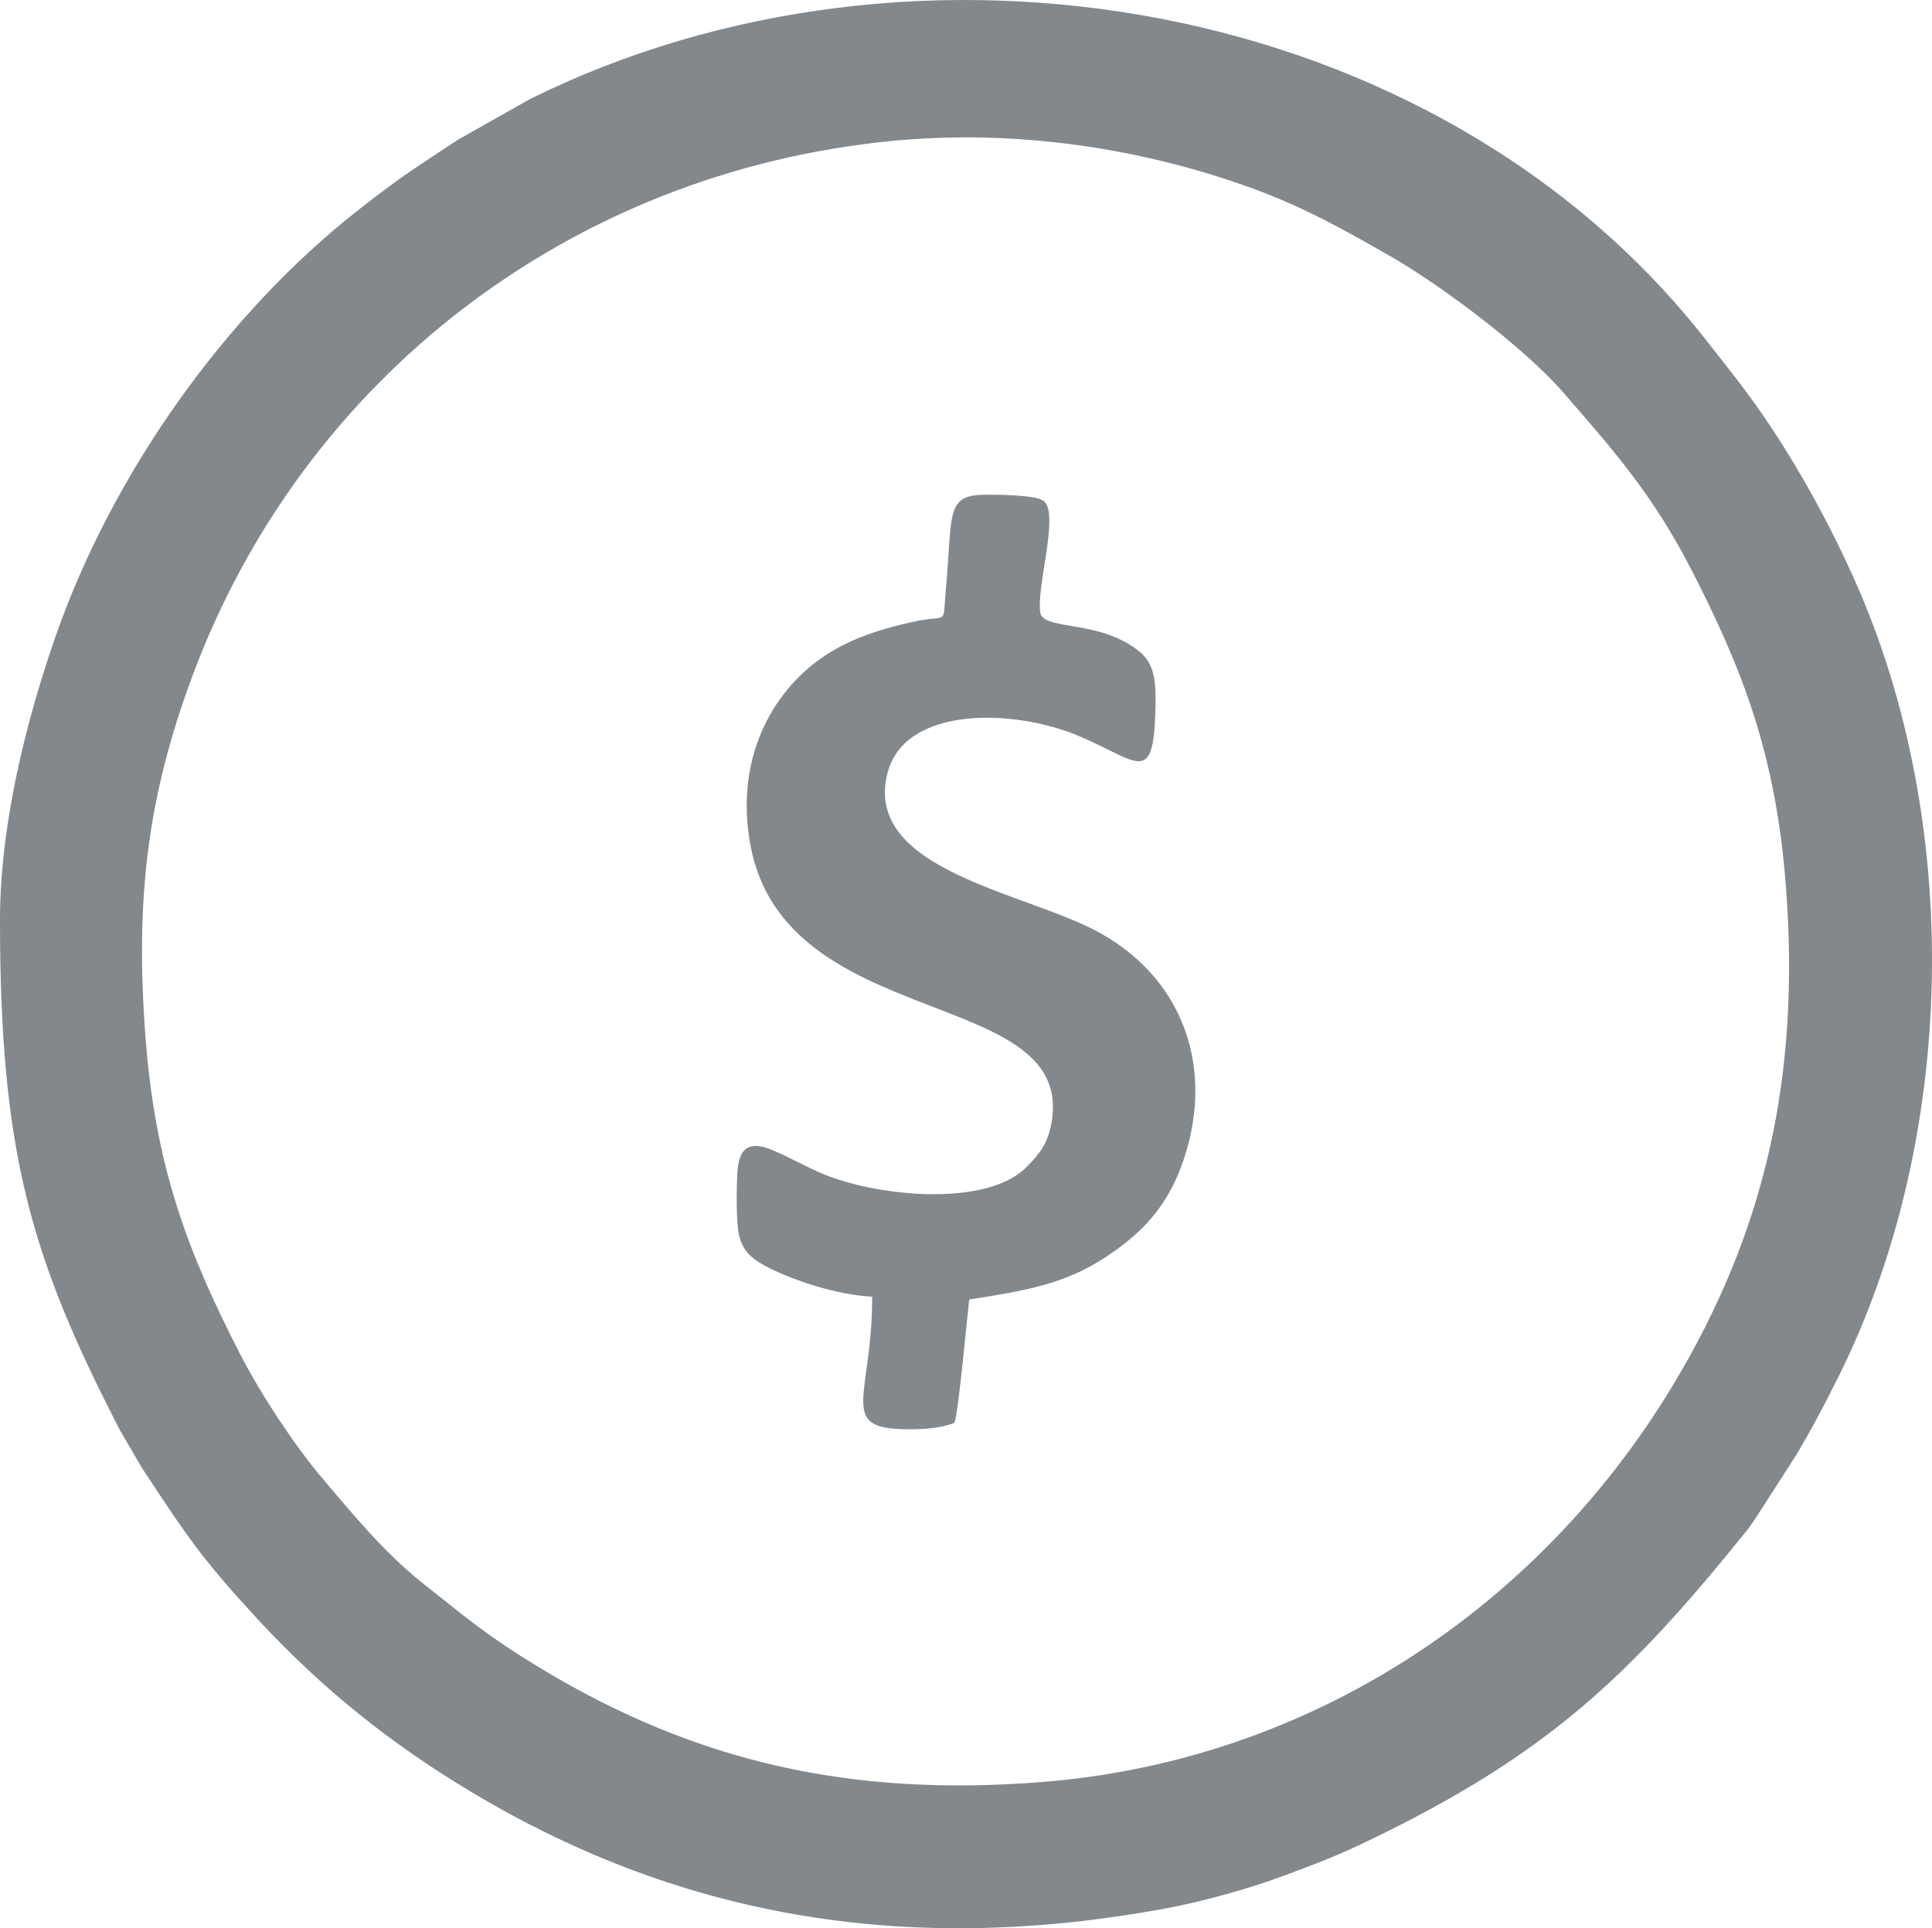
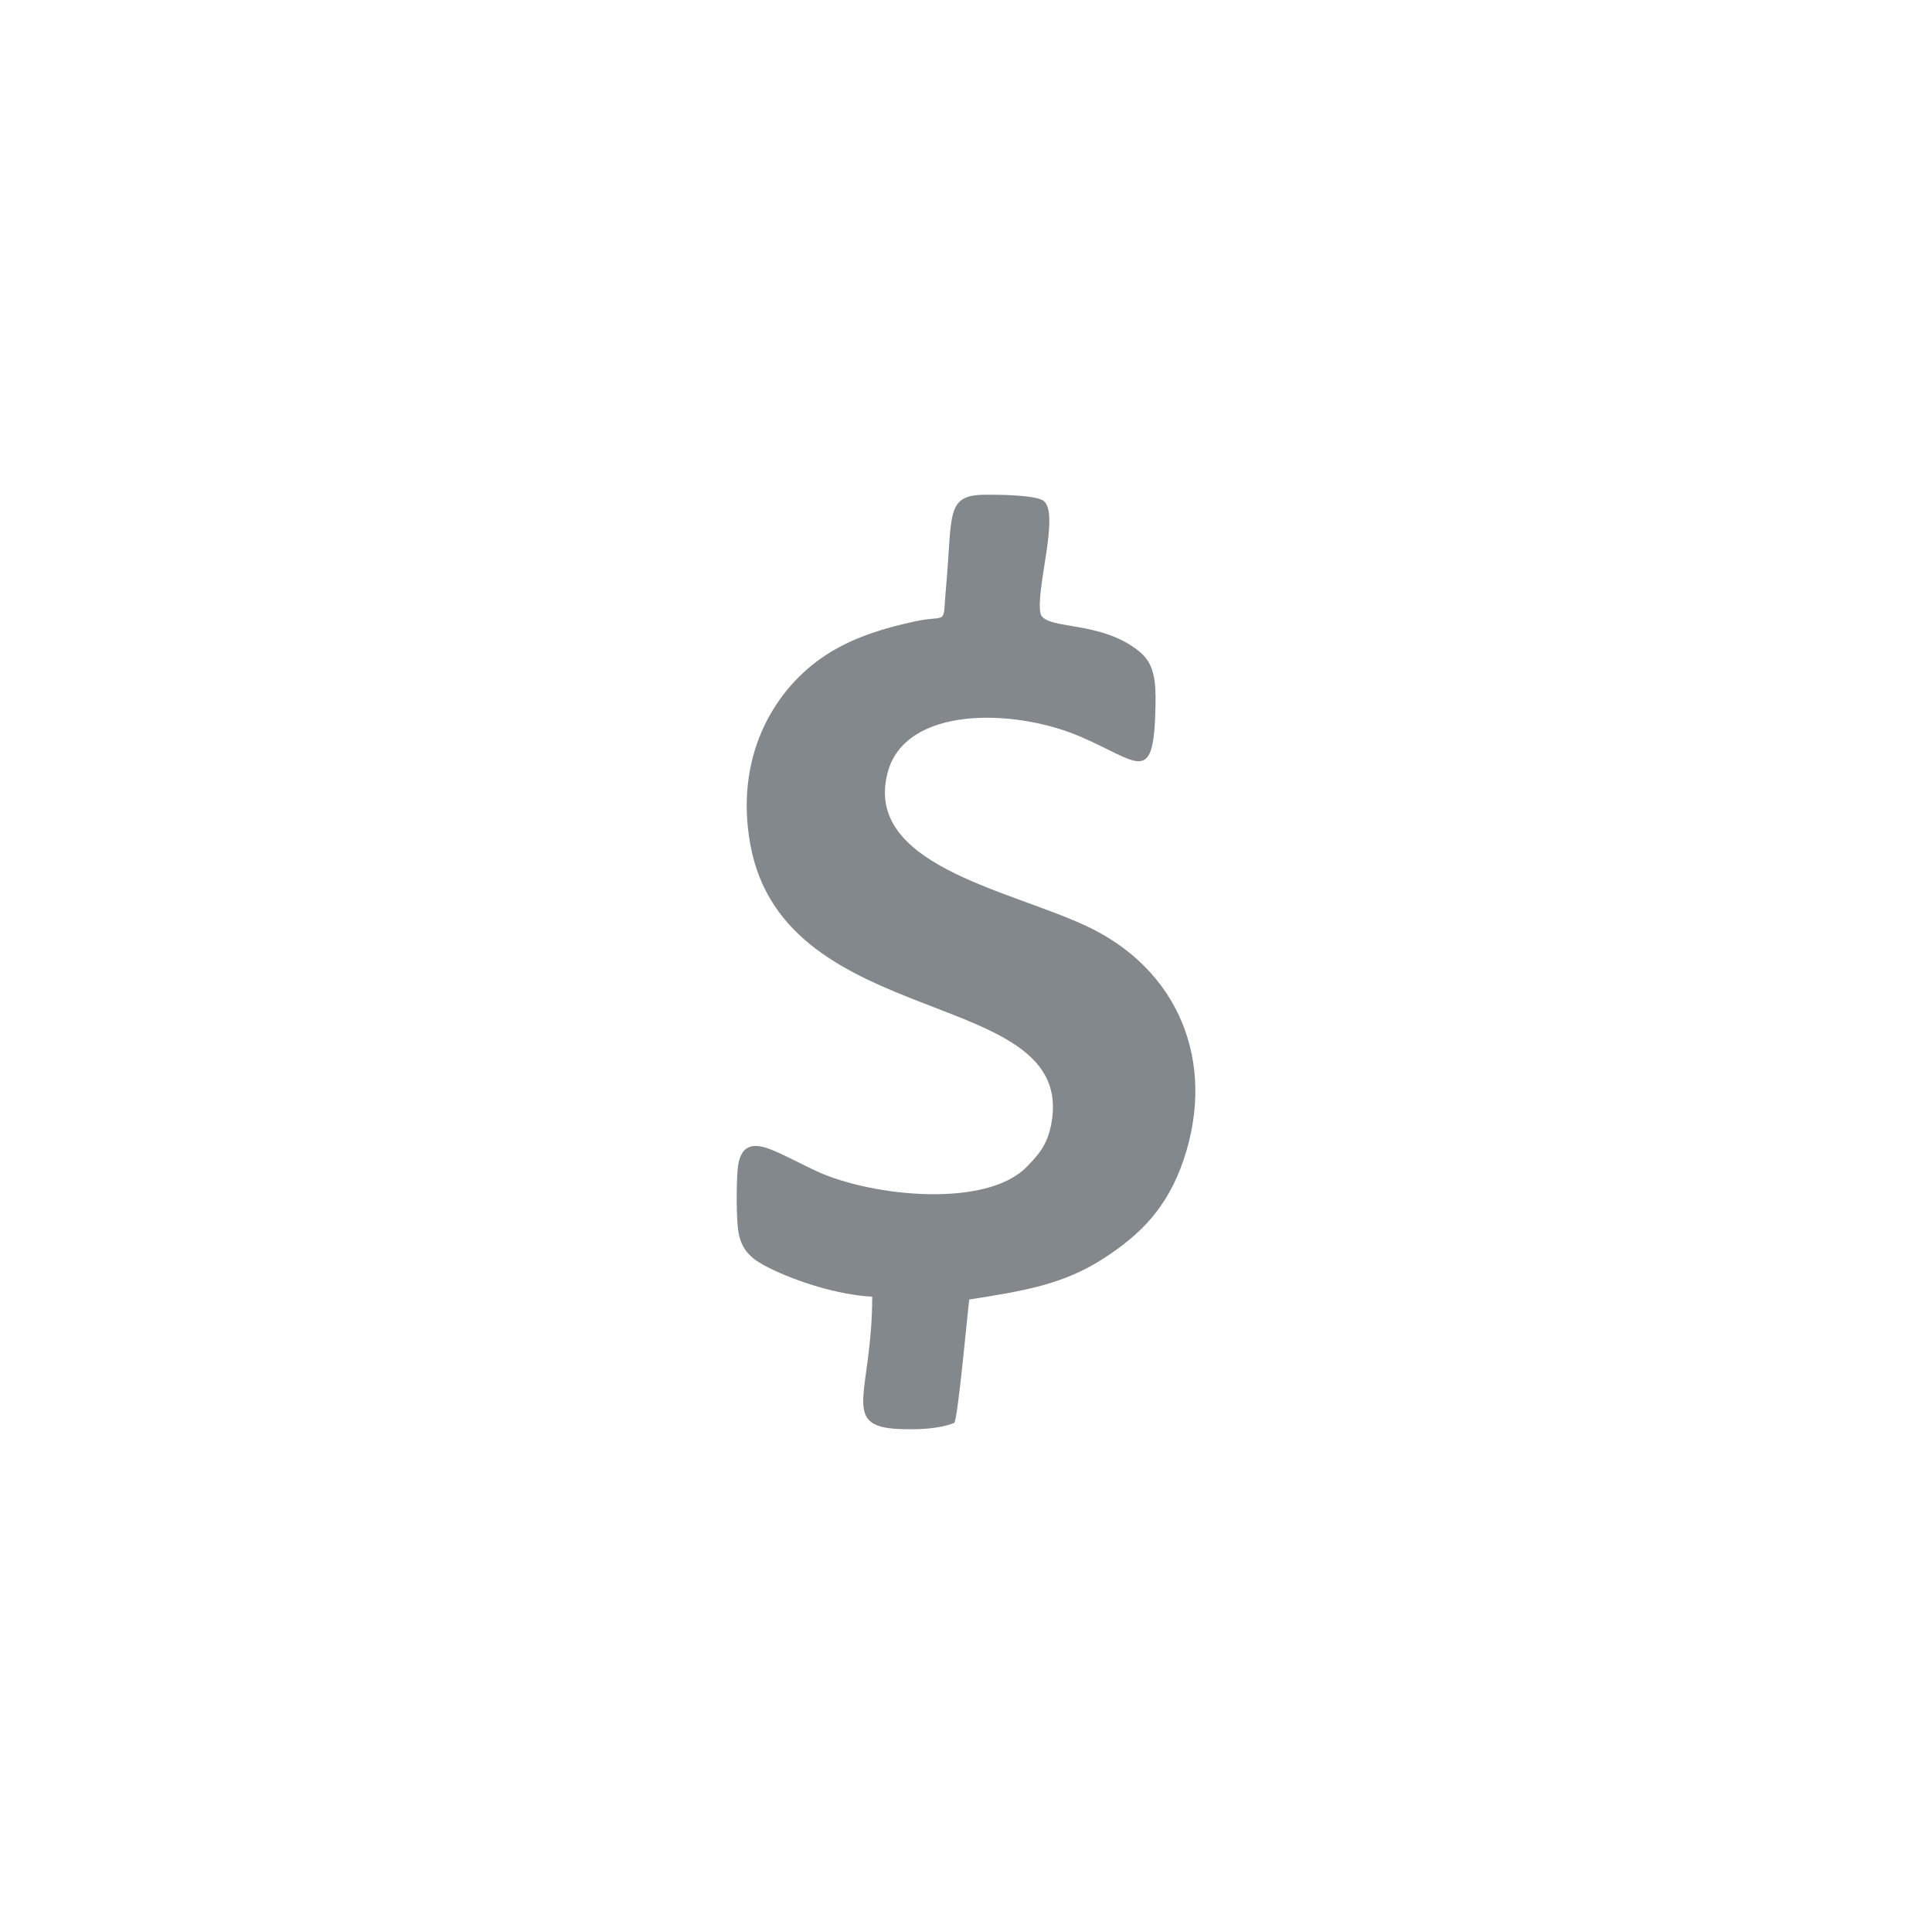
<svg xmlns="http://www.w3.org/2000/svg" xml:space="preserve" width="300.219mm" height="299.657mm" version="1.1" style="shape-rendering:geometricPrecision; text-rendering:geometricPrecision; image-rendering:optimizeQuality; fill-rule:evenodd; clip-rule:evenodd" viewBox="0 0 8103.18 8088.02">
  <defs>
    <style type="text/css">
   
    .fil0 {fill:#82888C}
   
  </style>
  </defs>
  <g id="Camada_x0020_1">
-     <path class="fil0" d="M3735.66 591.67c531.15,-52.45 1061.64,32.8 1514.85,197.59 221.88,80.68 394.67,178.83 581.1,285.6 215.58,123.48 563.63,385.52 724.04,570.28 210.03,241.92 376.1,428.22 539.18,746.02 216.13,421.16 353.48,777.28 395.52,1325.39 61,795.28 -85.45,1452.53 -477.76,2100.22 -568.29,938.23 -1530.42,1569.71 -2642.46,1657.93 -797.35,63.26 -1447.43,-81.85 -2101.39,-476.33 -217,-130.9 -309.01,-209.23 -497.73,-359.27 -159.15,-126.53 -294.27,-290.93 -422.96,-443.11 -107.79,-127.46 -251.77,-342.3 -340.87,-515.93 -216.84,-422.59 -354.85,-778.43 -396.72,-1326.61 -44.73,-585.49 9.06,-1013.1 195.7,-1515.78 465.03,-1252.44 1587.97,-2113.51 2929.49,-2245.99zm-3735.66 3267.92c0,977.26 130.32,1417.45 504.54,2142.19l91.4 156.14c191.47,291.23 252.98,383.17 487.15,636.28 267.36,288.97 555.42,519.7 895.3,723.2 904.09,541.32 1859.78,681.84 2909.74,487.72 153.42,-28.36 351.22,-83.22 492.38,-135.97 140.55,-52.53 218.96,-81.06 357.11,-147.48 757.69,-364.28 1099.73,-694.34 1594.72,-1309.06 19.12,-25.91 31.05,-45.58 49.87,-73.9l149.1 -231.72c64.37,-107.56 117.96,-208.94 177.19,-327.41 504.02,-1008.04 523.14,-2333.25 69.69,-3347.95 -101.32,-226.74 -221.44,-446.76 -354.03,-645.63 -95.18,-142.75 -167.7,-230.71 -268.66,-359.71 -1134.29,-1449.3 -3324.85,-1809.41 -4934.06,-1010l-298.29 168.22c-183.63,121.45 -234.16,150.84 -413.54,290.99 -567.94,443.74 -1038.91,1114.25 -1275.29,1790.34 -123.92,354.42 -234.34,791.72 -234.34,1193.76z" />
    <path class="fil0" d="M3658.23 5438.82c0,404.57 -137.05,544.16 111.52,555.09 78.31,3.44 167.18,0.37 232.4,-25.58 15.55,-14.32 57.22,-478.32 63.11,-517.62 228.71,-35.9 396.29,-62.68 568.5,-175.51 147.75,-96.81 262.13,-207.14 330.91,-411.62 137.77,-409.64 -20.39,-801.55 -415.57,-982.91 -329.49,-151.21 -927.08,-255.58 -826.34,-639.72 73.69,-280.98 530.99,-270.22 807.84,-151.51 250.14,107.26 309.9,213.02 315.89,-134.33 1.72,-99.85 -5.7,-170.76 -65.73,-220.56 -160.46,-133.13 -384.16,-91.08 -415.55,-156.69 -26.15,-93.52 81.88,-423.43 11.89,-476.88 -34.17,-26.1 -203.07,-26.7 -255.04,-25.6 -156.94,3.31 -126.98,88.55 -154.52,392.03 -15.02,165.56 13.29,107.27 -136.2,140.23 -153.92,33.94 -282.67,78.23 -393.55,157.79 -196.22,140.79 -356.72,412.41 -290.95,776.22 144.19,797.61 1377.11,589.22 1261.92,1175.41 -17.43,88.69 -54.92,127.62 -100.67,175.39 -169.38,176.9 -649.44,126.19 -878.8,22.02 -63.52,-28.85 -121.33,-61.42 -187.21,-89.34 -89.03,-37.73 -139.6,-21.03 -148.39,81.41 -5.19,60.52 -6.21,206.33 3.82,263.2 14.65,83.1 64.64,116.78 128.31,148.56 113.65,56.72 289.41,113.57 432.42,120.5z" />
  </g>
</svg>